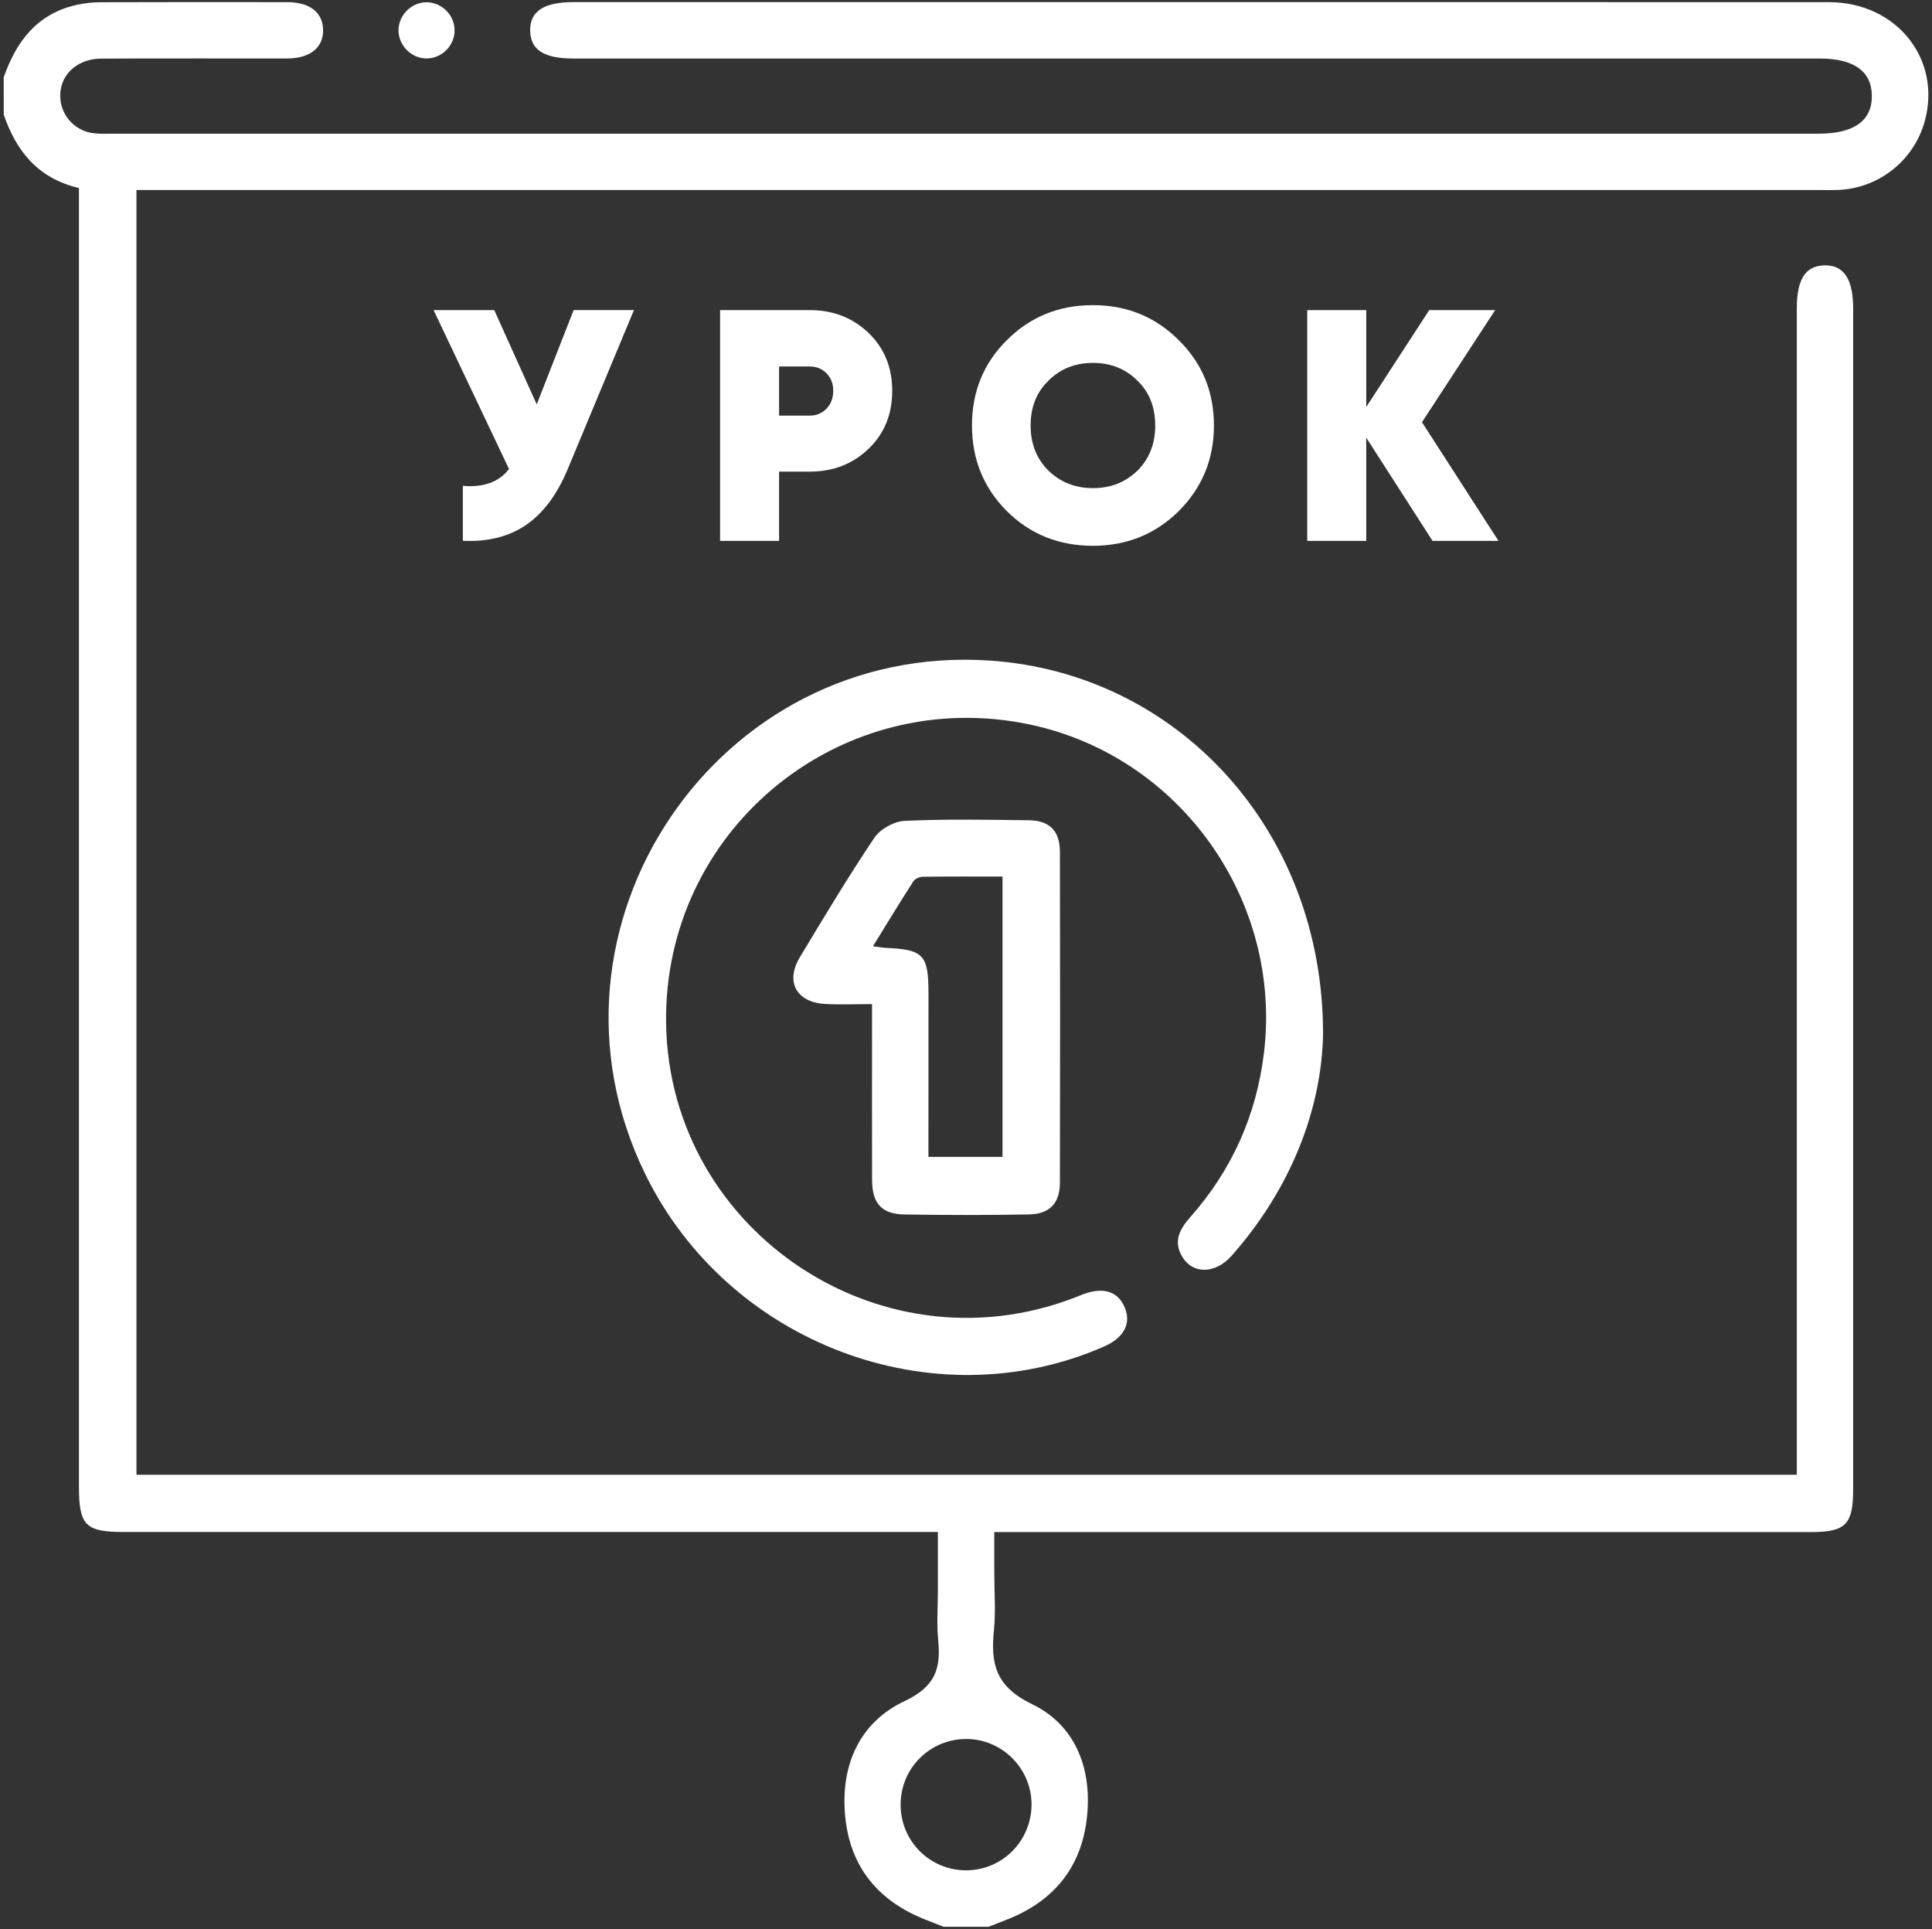
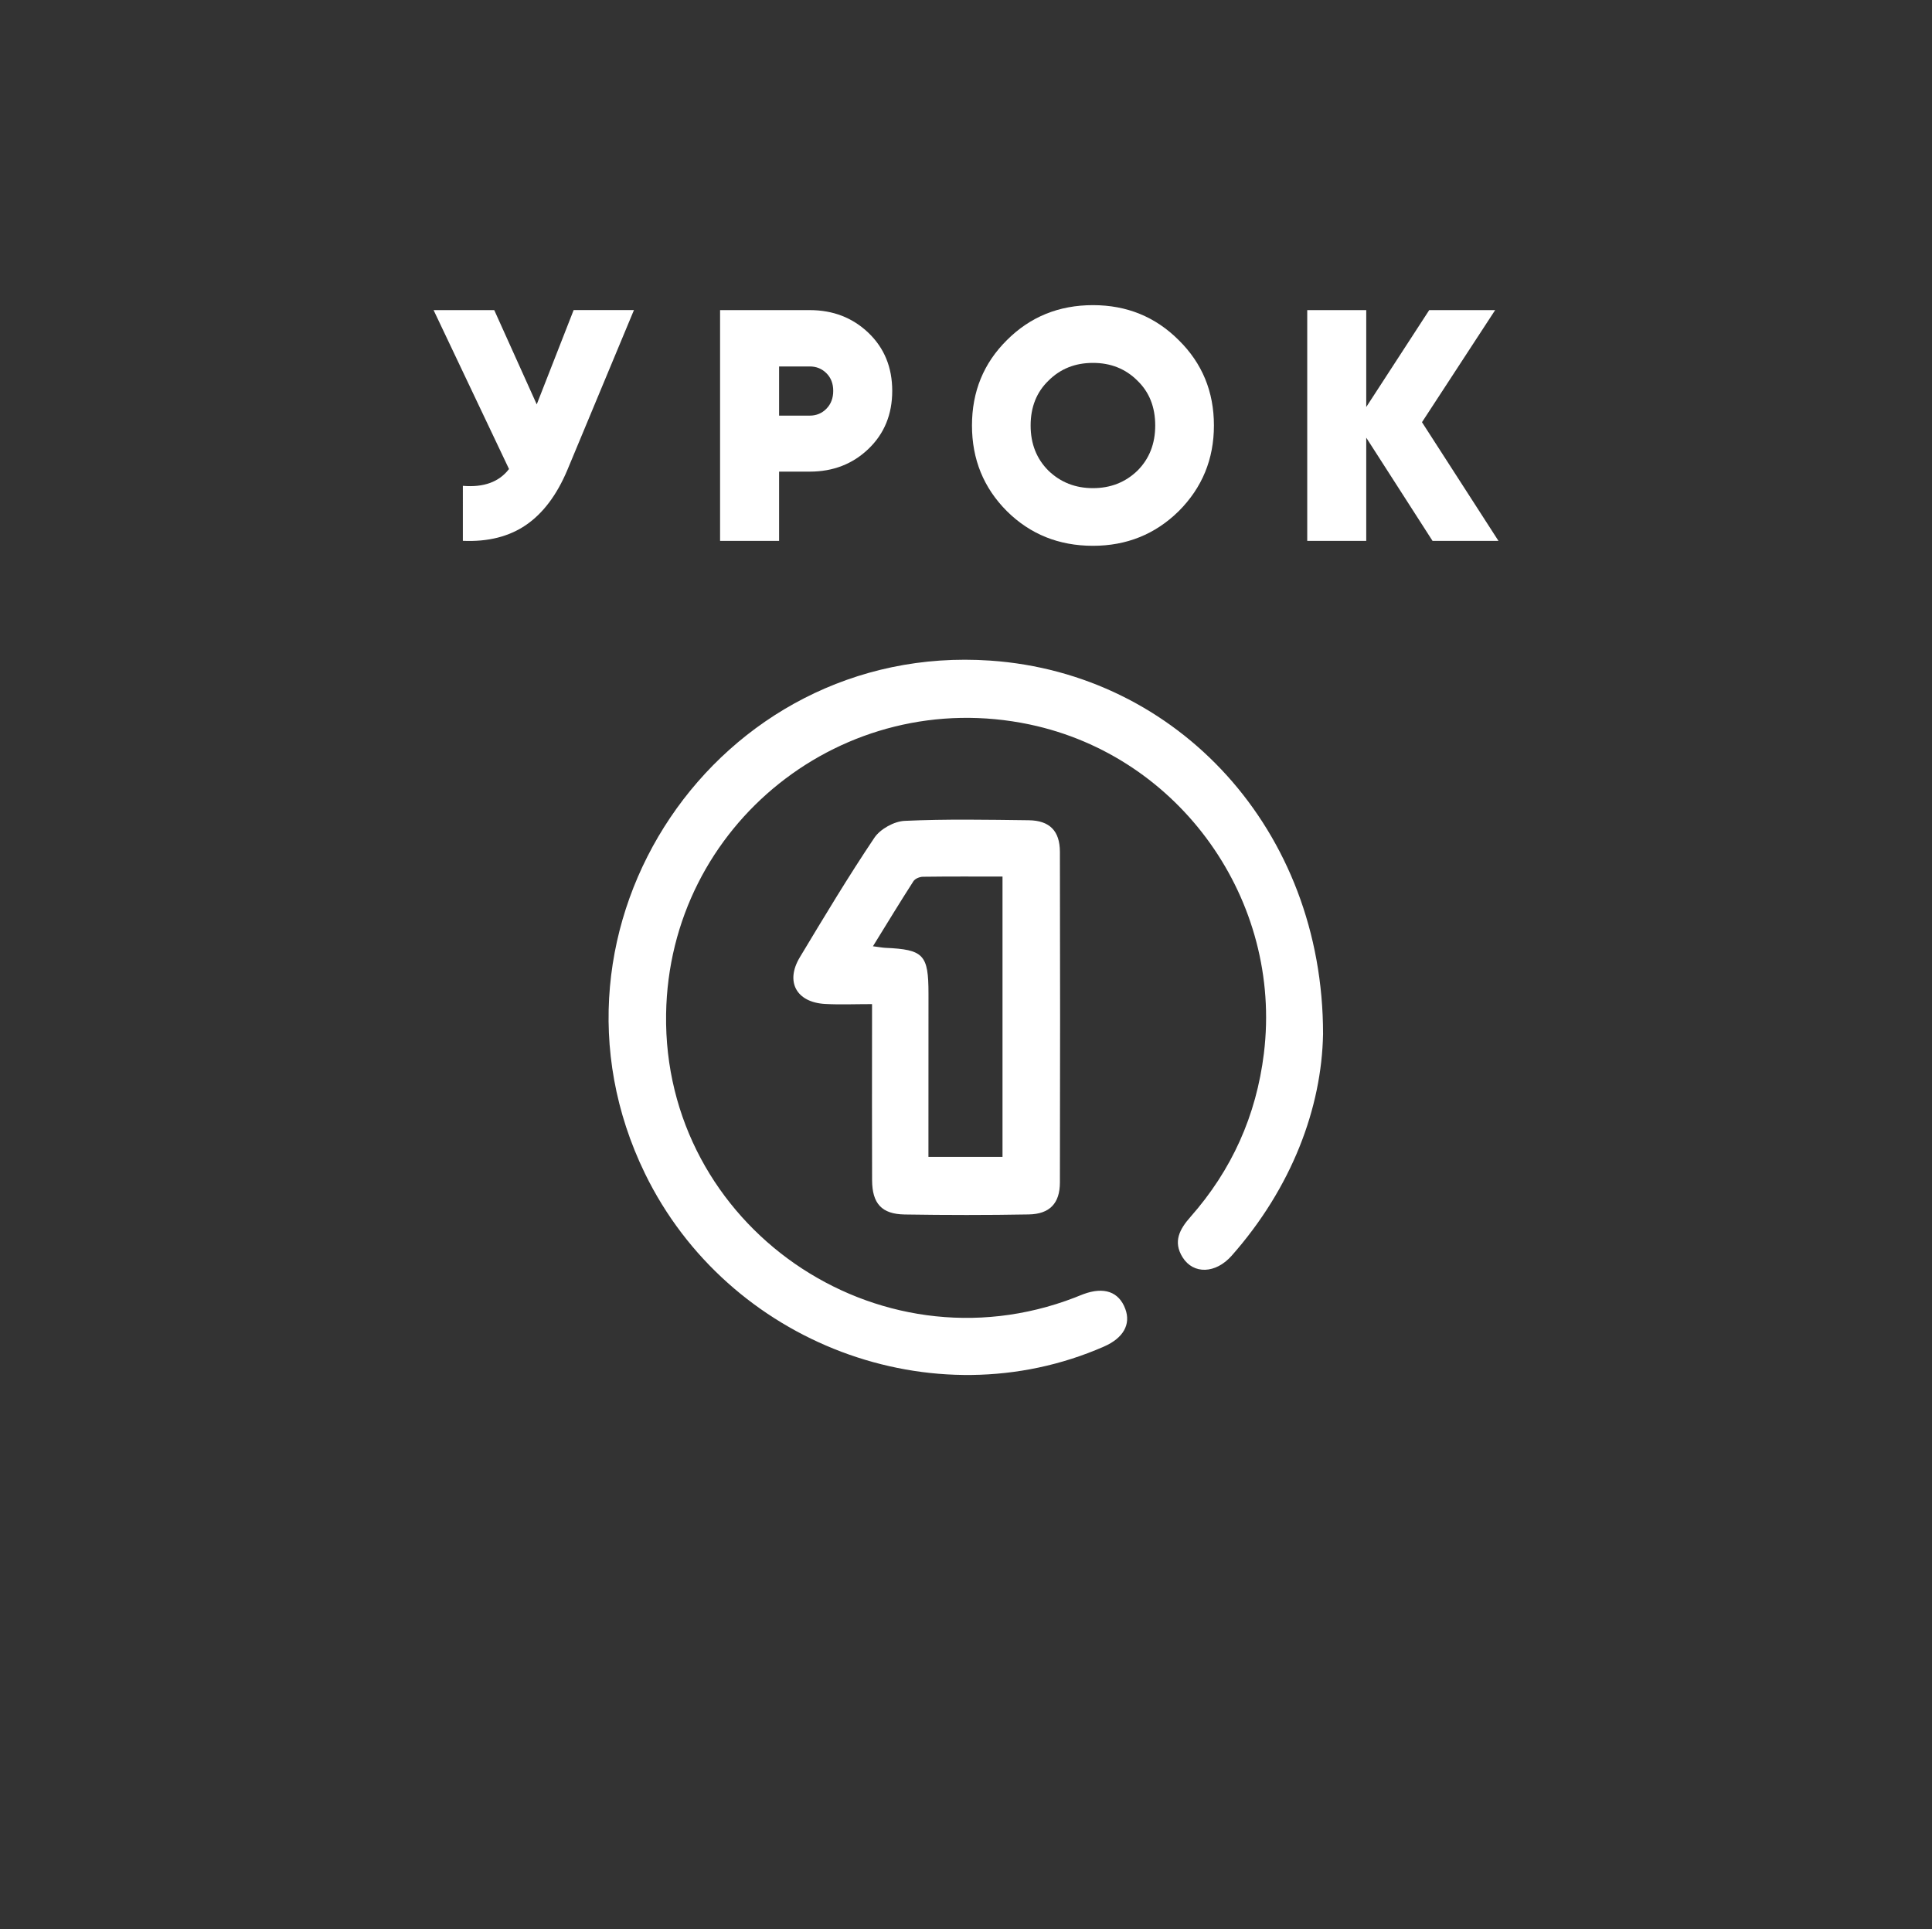
<svg xmlns="http://www.w3.org/2000/svg" id="Слой_1" x="0px" y="0px" viewBox="0 0 384.72 384.11" style="enable-background:new 0 0 384.72 384.11;" xml:space="preserve">
  <rect x="0" y="0" width="384.72" height="384.11" fill="#333333" stroke="none" />
  <style type="text/css"> .st0{fill:#FFFFFF;} </style>
  <g>
    <g>
-       <path class="st0" d="M0.74,15.4C3.25,8.19,7.45,2.67,15.37,0.95c1.45-0.31,2.96-0.49,4.44-0.5c12.47-0.04,24.95-0.04,37.43-0.02 c4.43,0.01,6.99,2.01,7.1,5.43c0.11,3.57-2.56,5.77-7.13,5.78c-12.35,0.02-24.7-0.03-37.05,0.03c-5.11,0.03-8.57,3.61-8.13,8.15 c0.33,3.42,3.01,6.24,6.53,6.7c1.35,0.18,2.74,0.1,4.11,0.1c113.15,0,226.3,0,339.45,0c7.08,0,10.69-2.59,10.62-7.59 c-0.07-4.88-3.6-7.38-10.45-7.38c-82.71,0-165.42,0-248.13,0c-5.81,0-8.47-1.69-8.59-5.45c-0.12-3.9,2.67-5.78,8.63-5.78 c83.33,0,166.67-0.01,250,0.01c13.44,0,22.48,11.31,19.08,23.7c-2.11,7.68-8.91,13.21-16.88,13.67c-1.49,0.09-2.99,0.04-4.49,0.04 c-109.91,0-219.81,0-329.72,0c-1.6,0-3.2,0-5.02,0c0,85.39,0,170.51,0,255.82c110.12,0,220.1,0,330.63,0c0-1.56,0-3.12,0-4.68 c0-75.85,0-151.7,0-227.55c0-5.81,1.69-8.47,5.44-8.59c3.9-0.12,5.78,2.68,5.78,8.63c0,78.34,0,156.69,0,235.03 c0,7.08-1.47,8.57-8.49,8.57c-52.52,0-105.04,0-157.56,0c-1.48,0-2.96,0-4.98,0c0,2.84,0,5.4,0,7.97c0,3.87,0.31,7.77-0.07,11.59 c-0.67,6.68,0.33,11.2,7.62,14.72c8.88,4.3,12.1,13.29,10.82,23.2c-1.25,9.62-6.77,16.09-15.76,19.64 c-1.24,0.49-2.49,0.98-3.73,1.47c-2.99,0-5.99,0-8.98,0c-1.24-0.49-2.49-0.97-3.73-1.47c-9.26-3.69-14.84-10.39-15.84-20.37 c-1.02-10.12,2.7-18.79,11.8-23.09c6.16-2.91,7.26-6.49,6.7-12.2c-0.32-3.21-0.06-6.48-0.06-9.72c0-3.82,0-7.63,0-11.76 c-1.98,0-3.45,0-4.93,0c-52.37,0-104.74,0-157.11,0c-7.75,0-9-1.28-9-9.18c0-84.54,0-169.08,0-253.62c0-1.59,0-3.19,0-4.81 c-8.19-1.93-12.48-7.36-14.97-14.6C0.74,20.39,0.74,17.9,0.74,15.4z M192.31,346.27c-7.24,0.06-13,5.89-12.97,13.14 c0.03,7.24,5.86,13.04,13.09,13.01c7.2-0.03,12.97-5.87,12.98-13.14C205.4,352.1,199.48,346.21,192.31,346.27z" />
      <path class="st0" d="M263.46,205.9c-0.27,14.73-6.23,30.59-18.19,44.13c-3.2,3.62-7.63,3.76-9.78,0.33 c-1.95-3.12-0.59-5.61,1.57-8.05c8.23-9.33,13.1-20.16,14.62-32.55c3.73-30.47-16.68-59.19-46.63-65.5 c-37.04-7.8-71.84,19.91-72.41,57.67c-0.64,42.1,41.9,71.62,81.34,56.46c0.58-0.22,1.15-0.48,1.74-0.69 c4.12-1.53,7.09-0.49,8.36,2.93c1.15,3.09-0.4,5.82-4.27,7.51c-33.95,14.85-74.88-0.59-91.38-34.47 c-23.87-49.05,14.38-105.86,68.76-102.13C234.47,134.1,263.49,165.22,263.46,205.9z" />
      <path class="st0" d="M173.65,199.94c-3.4,0-6.38,0.13-9.34-0.03c-5.72-0.32-7.98-4.42-5.03-9.31c4.82-8.01,9.63-16.04,14.84-23.79 c1.17-1.74,3.93-3.27,6.04-3.36c8.22-0.38,16.46-0.22,24.69-0.12c4.16,0.05,6.2,2.12,6.21,6.28c0.05,21.96,0.05,43.91,0,65.87 c-0.01,4.12-2.03,6.27-6.21,6.34c-8.23,0.15-16.47,0.14-24.7,0.01c-4.58-0.07-6.47-2.18-6.49-6.83 c-0.04-10.23-0.01-20.46-0.01-30.69C173.65,202.97,173.65,201.64,173.65,199.94z M184.88,230.36c5.22,0,10,0,14.75,0 c0-18.7,0-37.11,0-55.82c-5.43,0-10.65-0.03-15.86,0.04c-0.65,0.01-1.56,0.38-1.88,0.89c-2.66,4.13-5.21,8.34-8.06,12.95 c1.27,0.16,1.85,0.28,2.43,0.31c7.68,0.34,8.63,1.35,8.63,9.16C184.88,208.6,184.88,219.32,184.88,230.36z" />
-       <path class="st0" d="M84.93,11.64c-3.1-0.01-5.68-2.69-5.57-5.79c0.11-2.96,2.64-5.4,5.59-5.4c2.95,0.01,5.48,2.46,5.57,5.42 C90.63,8.97,88.04,11.65,84.93,11.64z" />
    </g>
    <g>
      <path class="st0" d="M106.88,80.52l7.35-18.78h12.01l-13.26,31.84c-2.1,4.99-4.85,8.64-8.24,10.96 c-3.39,2.32-7.58,3.37-12.57,3.15V96.74c4.16,0.35,7.22-0.77,9.19-3.35L86.34,61.75h12.08L106.88,80.52z" />
      <path class="st0" d="M143.39,61.75h17.86c4.64,0,8.53,1.51,11.69,4.53c3.15,3.02,4.73,6.87,4.73,11.55 c0,4.68-1.58,8.53-4.73,11.55c-3.15,3.02-7.05,4.53-11.69,4.53h-6.11v13.79h-11.75V61.75z M155.14,82.76h6.11 c1.31,0,2.42-0.46,3.32-1.38c0.9-0.92,1.35-2.1,1.35-3.55s-0.45-2.61-1.35-3.51c-0.9-0.9-2-1.35-3.32-1.35h-6.11V82.76z" />
      <path class="st0" d="M234.71,101.79c-4.68,4.6-10.37,6.89-17.07,6.89c-6.78,0-12.5-2.3-17.13-6.89 c-4.64-4.64-6.96-10.33-6.96-17.07c0-6.74,2.32-12.41,6.96-17c4.64-4.64,10.35-6.96,17.13-6.96c6.74,0,12.43,2.32,17.07,6.96 c4.68,4.6,7.02,10.26,7.02,17C241.73,91.42,239.39,97.11,234.71,101.79z M208.78,93.72c2.41,2.32,5.36,3.48,8.86,3.48 c3.5,0,6.46-1.16,8.86-3.48c2.36-2.36,3.54-5.36,3.54-8.99c0-3.68-1.18-6.65-3.54-8.93c-2.36-2.36-5.32-3.54-8.86-3.54 c-3.55,0-6.5,1.18-8.86,3.54c-2.36,2.28-3.55,5.25-3.55,8.93C205.23,88.36,206.41,91.36,208.78,93.72z" />
      <path class="st0" d="M283.16,84.07l15.23,23.63h-13.13l-13.2-20.55v20.55h-11.75V61.75h11.75v19.3l12.54-19.3h13.13L283.16,84.07z " />
    </g>
  </g>
  <g>
    <path class="st0" d="M-662,91.96c-39.43,0-78.85,0-118.28,0c-4.65-2.36-8.38-5.45-8.49-11.2c-0.09-4.61-0.17-9.24,0.04-13.85 c0.24-5.21,3.67-9.37,8.54-10.58c1.54-0.38,3.21-0.36,4.82-0.36c9.82-0.03,19.65-0.02,29.69-0.02c0-12.91,0-25.45,0-38.38 c-1.7,0-3.18,0-4.65,0c-19.09,0-38.17,0.02-57.26-0.02c-4.4-0.01-6.98-2.16-7.04-5.57c-0.05-3.41,2.55-5.58,6.9-5.62 c5.86-0.05,11.73-0.02,17.59-0.02c83.96,0,167.92-0.01,251.88,0.02c5.09,0,9.98-0.56,14.21-3.69c7.54-5.57,8.78-13.37,7.78-22.12 c-120.19,0-240.24,0-360.25,0c-2.56,16.71,7.84,26.69,22.4,25.85c7.09-0.41,14.22-0.11,21.33-0.05c4.49,0.03,6.9,2.06,6.87,5.6 c-0.03,3.52-2.47,5.54-6.96,5.6c-5.11,0.07-10.23,0.12-15.34-0.01c-5.35-0.14-10.83,0.18-16.01-0.88 c-14.45-2.95-23.82-15.33-23.82-30.74c-0.03-54.65-0.01-109.31-0.01-163.96c0-19.47-0.1-38.93,0.04-58.4 c0.11-15.01,10.74-27.57,25.57-29.55c7.49-1,15.17-0.52,22.77-0.64c4.45-0.07,8.89-0.01,13.67-0.01c0-1.56,0.09-2.66-0.01-3.75 c-1.25-12.88,8.36-21.24,21.13-21.18c72.36,0.34,144.71,0.16,217.07,0.16c1.25,0,2.5-0.03,3.74,0.03 c9.45,0.42,16.89,7.93,17.19,17.39c0.08,2.33,0.01,4.67,0.01,7.35c1.8,0,3.14,0,4.48,0c9.11,0,18.22-0.11,27.32,0.04 c14.38,0.24,26.1,9.73,29.51,23.64c0.21,0.84,0.51,1.65,0.77,2.47c0,77.37,0,154.74,0,232.11c-5.25,20.78-20.15,26.42-37.16,26.13 c-33.54-0.58-67.09-0.17-100.63-0.17c-1.47,0-2.94,0-4.6,0c0,12.96,0,25.5,0,38.38c1.45,0,2.67,0,3.89,0 c8.98,0,17.96-0.04,26.94,0.01c7.46,0.04,12.08,4.59,12.32,12.07c0.09,2.87-0.19,5.76,0.07,8.6c0.64,7.14-1.94,12.34-8.61,15.31 c-10.48,0-20.96,0-31.44,0c-2.33-2.06-4.24-4.35-2.89-7.7c1.37-3.4,4.36-3.69,7.5-3.53c0.99,0.05,1.99,0.01,2.99,0.01 c6.94,0,13.89,0,20.86,0c0-4.74,0-9.01,0-13.29c-54.11,0-107.91,0-161.71,0c0,4.52,0,8.79,0,13.29c1.8,0,3.29,0,4.77,0 c34.29,0,68.57,0,102.86,0c1.99,0,4.13-0.41,5.94,0.18c1.71,0.55,3.88,1.9,4.38,3.39c0.56,1.66-0.4,3.92-0.95,5.85 C-660.49,90.86-661.41,91.36-662,91.96z M-717.53-161.14c1.38-6.43,6.25-11.39,3.21-17.97c-0.38-0.83-0.1-1.97-0.1-2.97 c0-23.71-0.01-47.42,0-71.13c0.01-8.68,4.72-13.4,13.42-13.4c31.94-0.02,63.88-0.01,95.82,0c8.92,0,13.56,4.67,13.56,13.64 c0.01,23.58,0.01,47.17,0,70.75c0,9.23-4.5,13.65-13.85,13.65c-22.33,0-44.67,0.08-67-0.09c-3.21-0.02-4.46,1.08-5.5,3.95 c-4.49,12.42-9.17,24.76-13.91,37.08c-2.89,7.53-9.23,12.02-16.84,12.04c-2.19,0-4.39-0.52-6.66-0.81c0,3.69,0,7.23,0,10.84 c45.88,0,91.46,0,137.16,0c0.06-1.27,0.14-2.25,0.14-3.24c0.01-54.28,0.01-108.57,0-162.85c0-6.37-2.29-8.5-9.02-8.5 c-72.86,0-145.72,0-218.58,0c-7,0-9.09,2.11-9.09,9.18c0,53.78,0,107.57,0,161.35c0,1.33,0,2.65,0,4.05c4.73,0,8.92,0,13.54,0 c0-1.4,0-2.61,0-3.83c0-8.98-0.07-17.97,0.02-26.95c0.16-16.26,7.23-28.7,20.95-37.38c0.79-0.5,1.54-1.06,2.36-1.63 c-15.73-14.75-12.24-34.21-2.93-44.11c11.06-11.76,28.85-13.25,41.31-3.24c6.3,5.06,10.06,11.62,11.16,19.66 c1.52,11.13-2.69,20.14-10.64,27.72C-731.87-170.61-725.04-166.1-717.53-161.14z M-578.24-93.8c-58.3,0-116.22,0-174.3,0 c0,21.01,0,41.77,0,62.62c58.24,0,116.25,0,174.3,0C-578.24-52.15-578.24-72.82-578.24-93.8z M-702.9-255.18 c0,19.66,0,39.11,0,59.07c5.05-4.48,10.6-5.7,16.66-4.86c0.9-3.59,1.73-6.84,2.54-10.1c2.05-8.22,4.07-16.45,6.14-24.66 c1.17-4.64,3.72-6.7,7.13-5.85c3.63,0.9,4.94,3.9,3.8,8.71c-0.09,0.36-0.23,0.71-0.32,1.07c-2.86,11.48-5.73,22.97-8.55,34.46 c-0.26,1.05-0.61,2.27-0.31,3.23c1.44,4.62,3.09,9.17,4.77,14.02c22.04,0,45.03,0,67.93,0c0-25.21,0-50.1,0-75.09 C-636.53-255.18-669.65-255.18-702.9-255.18z M-826.15-230.61c-5.85,0-11.31-0.01-16.77,0c-6.9,0.02-9.16,2.29-9.16,9.24 c-0.01,62.11,0,124.21,0,186.32c0,1.31,0,2.62,0,3.88c8.99,0,17.4,0,25.93,0C-826.15-97.63-826.15-163.82-826.15-230.61z M-566.56-230.52c0,66.85,0,133.12,0,199.35c8.71,0,17.12,0,25.77,0c0-1.38,0-2.49,0-3.6c0-62.23,0-124.46,0-186.69 c0-0.87,0.04-1.75-0.05-2.62c-0.39-3.57-2.64-6.23-6.21-6.38C-553.5-230.7-559.96-230.52-566.56-230.52z M-789.35-105.53 c20.57,0,41.33,0,62.44,0c0-9.58-0.01-18.92,0.01-28.25c0-1.49-0.02-3.02,0.32-4.45c0.71-2.94,2.77-4.4,5.78-4.17 c2.84,0.21,4.57,1.86,4.97,4.69c0.19,1.35,0.3,2.77,0.1,4.1c-0.62,4.11,2.11,5.55,5.2,6.48c3.31,1,6.24-0.25,7.51-3.29 c3.43-8.22,6.44-16.61,9.7-25.14c-4.53-1.5-8.61-2.85-12.62-4.18c-0.43,0.63-0.67,0.92-0.83,1.25c-3.97,8.44-11.23,10.56-18.95,5.5 c-2.71-1.78-5.46-3.5-8.05-5.44c-1.67-1.25-2.92-1.35-4.53,0.12c-2.21,2.01-4.64,3.78-6.98,5.64c-9.33,7.4-17.06,7.4-26.29,0.04 c-2.89-2.31-5.81-4.59-8.78-6.94c-4.8,4.74-8.53,10.07-8.83,16.4C-789.75-130.77-789.35-118.31-789.35-105.53z M-826.22-255.39 c-10.03,0-19.74-0.01-29.45,0c-13.31,0.02-21.18,7.87-21.18,21.15c-0.01,66.38,0,132.75,0,199.13c0,1.32,0,2.64,0,3.92 c4.8,0,9.08,0,13.53,0c0-1.91,0-3.53,0-5.15c0-61.63,0-123.27,0-184.9c0-13.39,7.18-20.57,20.55-20.59c5.45-0.01,10.9,0,16.55,0 C-826.22-246.45-826.22-250.64-826.22-255.39z M-516.18-30.99c0.06-1.2,0.15-2.05,0.15-2.9c0.01-67.25,0.02-134.5-0.01-201.74 c-0.01-11.36-8.22-19.61-19.56-19.74c-9.6-0.11-19.21-0.03-28.81-0.01c-0.71,0-1.42,0.16-2.14,0.24c0,4.52,0,8.8,0,13.3 c5.52,0,10.75,0,15.98,0c13.95,0.01,21.02,7.02,21.02,20.88c0,61.76,0,123.52,0,185.27c0,1.55,0,3.1,0,4.7 C-524.81-30.99-520.71-30.99-516.18-30.99z M-764.36-31.08c0.19-0.7,0.3-0.93,0.3-1.17c0.02-19.69-0.01-39.37,0.1-59.06 c0.02-2.95-1.68-2.75-3.62-2.75c-14.7,0.02-29.4,0-44.1,0.02c-0.95,0-1.89,0.18-2.91,0.28c0,21.01,0,41.75,0,62.68 C-797.73-31.08-781.11-31.08-764.36-31.08z M-714.41,55.96c0-4.78-0.11-9.11,0.03-13.44c0.2-6.22,5.02-11.05,11.22-11.28 c3.86-0.15,7.73-0.07,11.59-0.05c8.54,0.05,13.09,4.63,13.13,13.2c0.02,3.81,0,7.61,0,11.31c6.9,0,13.2,0,19.47,0 c0-12.79,0-25.3,0-37.83c-25.17,0-50.03,0-74.95,0c0,12.78,0,25.28,0,37.95c0.88,0.06,1.48,0.14,2.09,0.15 C-726.24,55.96-720.64,55.96-714.41,55.96z M-758.52-218.07c-10.57,0.02-18.98,8.42-19.04,19.01c-0.07,10.7,8.48,19.27,19.2,19.25 c10.44-0.02,19.07-8.6,19.14-19.04C-739.15-209.4-747.87-218.09-758.52-218.07z M-689.39-166.13c1.85-5,3.6-9.69,5.42-14.62 c-5.3-1.21-6.27-4.57-5.31-8.85c-3.58-0.19-5.63,0.5-6.73,3.03c-2.25,5.21-4.14,10.56-6.28,16.1 C-697.91-168.99-693.94-167.65-689.39-166.13z M-689.83,42.74c-4.69,0-8.95,0-13.15,0c0,4.52,0,8.7,0,12.97c4.49,0,8.76,0,13.15,0 C-689.83,51.29-689.83,47.11-689.83,42.74z M-769.96-166.22c10.71,10.05,12.16,10.65,22.97-0.11 C-754.6-169.2-762.07-169.32-769.96-166.22z" />
-     <path class="st0" d="M-691.51-56.94c-0.69,1.3-1.22,2.44-1.86,3.5c-3.61,5.92-8.97,9.05-15.83,8.92 c-6.87-0.13-12.25-3.45-15.42-9.57c-1.18-2.28-2.4-3.15-4.82-2.89c-1.48,0.16-3,0.11-4.49-0.02c-3.18-0.29-5.05-2.07-5.21-5.28 c-0.16-3.26,1.79-5.87,4.73-5.61c6.05,0.53,9.09-2.3,12.74-6.78c7.63-9.39,22.55-7.29,28.4,3.44c1.36,2.49,2.78,3.14,5.44,3.13 c29.19-0.1,58.38-0.06,87.58-0.05c1.37,0,2.78-0.08,4.09,0.22c2.89,0.68,4.6,2.61,4.45,5.63c-0.16,3.15-2.02,5.01-5.21,5.32 c-1.24,0.12-2.49,0.05-3.74,0.05c-28.82,0-57.64,0-86.45,0C-688.59-56.94-690.08-56.94-691.51-56.94z M-708.92-55.71 c3.56,0.05,6.63-2.91,6.76-6.53c0.14-3.89-2.73-6.91-6.61-6.94c-3.68-0.03-6.68,2.78-6.83,6.42 C-715.75-59.08-712.61-55.76-708.92-55.71z" />
-     <path class="st0" d="M-789.52-56.98c-5.95,0.03-8.76-1.83-8.65-5.68c0.11-3.75,2.85-5.52,8.56-5.51c1.37,0,2.78-0.12,4.09,0.17 c3.04,0.67,4.82,2.58,4.62,5.82c-0.2,3.21-2.09,4.93-5.27,5.19C-787.27-56.9-788.4-56.98-789.52-56.98z" />
  </g>
</svg>